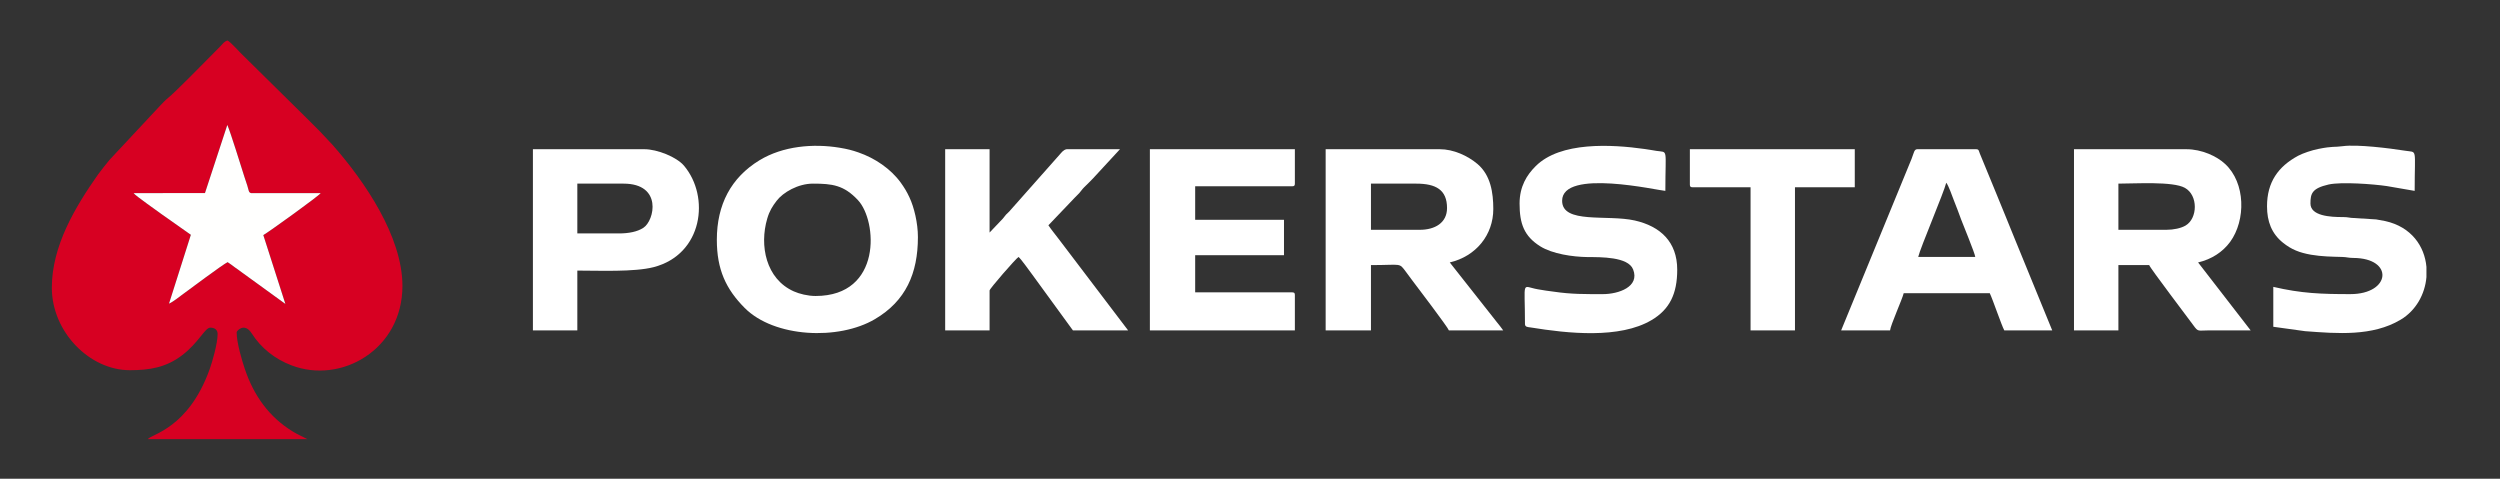
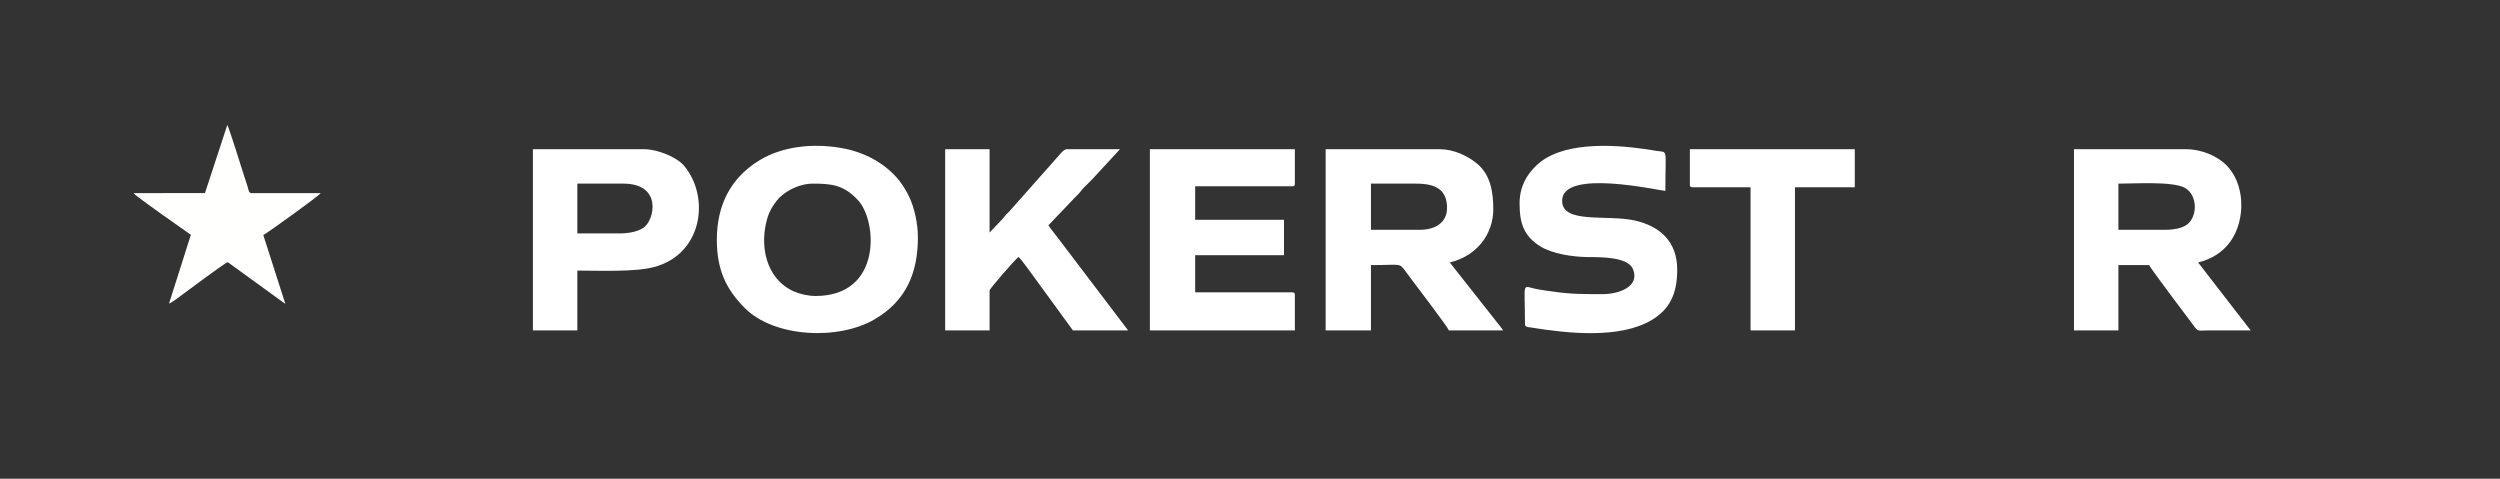
<svg xmlns="http://www.w3.org/2000/svg" width="188" height="36" viewBox="0 0 188 36" fill="none">
  <rect x="0" y="0" width="188" height="36" fill="#333333" stroke="none" />
-   <path fill-rule="evenodd" clip-rule="evenodd" d="M17.095 9.393C17.375 10.063 18.068 12.327 18.378 13.293C18.452 13.529 18.526 13.742 18.599 13.963C18.717 14.339 18.688 14.472 18.887 14.524H24.114C24.055 14.679 20.206 17.451 19.801 17.679L21.46 22.855L18.194 20.488C17.987 20.326 17.847 20.238 17.641 20.09C17.464 19.965 17.316 19.832 17.117 19.714C16.786 19.862 14.198 21.8 13.77 22.11C13.498 22.309 12.996 22.715 12.709 22.833L14.353 17.657L12.156 16.109C11.92 15.925 10.172 14.716 10.047 14.524L15.414 14.517L17.095 9.393ZM3.898 21.638C3.898 24.963 6.737 27.839 9.76 27.839C11.264 27.839 12.48 27.632 13.682 26.725C14.965 25.752 15.4 24.639 15.82 24.639C16.137 24.639 16.365 24.794 16.365 25.118C16.365 25.833 15.96 27.234 15.761 27.78C14.161 32.225 11.389 32.645 11.116 33.022H23.111L22.566 32.749C22.374 32.653 22.219 32.572 22.035 32.461C20.236 31.37 19.071 29.733 18.4 27.713C18.194 27.094 17.796 25.782 17.796 24.978C17.796 24.89 18.378 24.211 18.931 25.074C19.639 26.187 20.678 26.998 21.91 27.47C25.655 28.915 30.263 26.283 30.263 21.506C30.263 17.797 27.439 13.654 25.035 10.926L24.084 9.909C23.738 9.562 23.443 9.267 23.096 8.921L18.12 4.011C17.84 3.731 17.412 3.237 17.117 3.045C16.859 3.111 16.756 3.296 16.587 3.465C16.402 3.657 16.262 3.789 16.078 3.981C15.311 4.748 13.203 6.915 12.605 7.395C12.421 7.542 12.266 7.719 12.089 7.896L8.241 12.017C7.946 12.386 7.636 12.755 7.371 13.123C5.66 15.563 3.898 18.483 3.898 21.638Z" fill="#D70022" />
  <path fill-rule="evenodd" clip-rule="evenodd" d="M106.774 17.281H103.096V13.809H106.502C107.969 13.809 108.817 14.266 108.817 15.645C108.817 16.765 107.895 17.281 106.774 17.281ZM99.689 24.845H103.096V19.935C105.44 19.935 105.189 19.729 105.728 20.444C105.897 20.68 106.015 20.835 106.192 21.071C106.443 21.402 108.898 24.632 108.957 24.845H113.041C112.901 24.632 112.724 24.433 112.569 24.233L109.023 19.736C110.999 19.272 112.296 17.665 112.296 15.718C112.296 14.502 112.105 13.182 111.109 12.334C110.365 11.708 109.303 11.221 108.271 11.221H99.689V24.845Z" fill="white" />
  <path fill-rule="evenodd" clip-rule="evenodd" d="M162.916 17.281H159.304V13.809C160.579 13.809 163.403 13.624 164.302 14.126C165.312 14.686 165.268 16.419 164.361 16.957C164.015 17.163 163.454 17.281 162.916 17.281ZM155.964 24.845H159.304V19.935H161.619C161.678 20.149 164.641 24.042 164.936 24.455C165.32 24.985 165.275 24.845 166.116 24.845C167.163 24.845 168.21 24.845 169.249 24.845L165.297 19.736C166.33 19.493 167.155 18.94 167.708 18.188C168.895 16.559 168.873 13.75 167.325 12.327C166.713 11.752 165.578 11.221 164.413 11.221H155.964V24.845Z" fill="white" />
  <path fill-rule="evenodd" clip-rule="evenodd" d="M61.131 13.809C62.584 13.809 63.461 13.919 64.515 15.047C65.982 16.603 66.351 22.258 61.33 22.258C60.741 22.258 60.106 22.095 59.694 21.911C57.593 20.975 57.099 18.461 57.696 16.441C57.865 15.858 58.094 15.504 58.404 15.099C58.883 14.465 60.018 13.809 61.131 13.809ZM53.906 18.033C53.906 20.26 54.584 21.734 56 23.157C58.219 25.391 63.07 25.612 65.798 23.997C68.113 22.634 69.027 20.562 69.027 17.827C69.027 16.773 68.74 15.585 68.393 14.848C68.202 14.428 67.988 14.082 67.737 13.735C66.978 12.688 65.791 11.892 64.559 11.464C64.073 11.295 63.719 11.206 63.144 11.11C61.146 10.779 58.875 10.985 57.121 12.047C54.975 13.352 53.906 15.386 53.906 18.033Z" fill="white" />
-   <path fill-rule="evenodd" clip-rule="evenodd" d="M146.357 13.742C146.527 13.934 146.8 14.73 146.932 15.069C147.139 15.578 147.286 15.991 147.478 16.507C147.596 16.824 148.518 19.058 148.54 19.323H144.249C144.404 18.645 146.203 14.421 146.357 13.742ZM138.454 24.845H142.133C142.17 24.447 143.062 22.471 143.158 22.051H149.631C149.867 22.545 150.508 24.447 150.722 24.845H154.327L151.518 17.982C151.054 16.809 150.575 15.689 150.117 14.546L148.886 11.553C148.805 11.361 148.827 11.221 148.606 11.221H144.183C143.939 11.221 143.932 11.486 143.748 11.951L138.454 24.845Z" fill="white" />
  <path fill-rule="evenodd" clip-rule="evenodd" d="M86.471 24.845H97.374V22.184C97.374 22.029 97.323 21.985 97.168 21.985H89.877V19.191H96.556V16.529H89.877V14.008H97.168C97.323 14.008 97.374 13.963 97.374 13.809V11.221H86.471V24.845Z" fill="white" />
  <path fill-rule="evenodd" clip-rule="evenodd" d="M71.077 24.845H74.416V21.845C74.416 21.712 76.363 19.478 76.591 19.323C76.776 19.456 77.432 20.4 77.638 20.665L80.683 24.845H84.834L79.599 17.952C79.349 17.62 79.061 17.274 78.84 16.942L80.838 14.848C80.956 14.723 81.059 14.634 81.177 14.502C81.325 14.339 81.347 14.266 81.516 14.096C81.745 13.86 81.981 13.654 82.194 13.418L84.222 11.221H80.211C79.96 11.265 79.828 11.472 79.673 11.641L75.898 15.902C75.81 15.998 75.743 16.043 75.655 16.138C75.53 16.279 75.53 16.308 75.412 16.441L74.416 17.488V11.221H71.077V24.845Z" fill="white" />
-   <path fill-rule="evenodd" clip-rule="evenodd" d="M170.48 15.512C170.48 16.654 170.827 17.569 171.682 18.254C172.316 18.763 172.913 18.999 173.783 19.154C174.594 19.294 175.346 19.301 176.135 19.323C176.482 19.331 176.555 19.39 176.953 19.397C180.05 19.404 179.799 22.118 176.747 22.118C174.55 22.118 173.068 22.066 170.952 21.572V24.573L173.341 24.904C175.781 25.089 178.406 25.302 180.514 24.049C181.687 23.356 182.357 22.118 182.468 20.842V20.068C182.328 18.512 181.333 17.06 179.372 16.625C179.114 16.573 178.959 16.544 178.686 16.5L177.012 16.396C176.666 16.389 176.6 16.323 176.201 16.323C175.221 16.33 173.746 16.234 173.746 15.305C173.746 14.561 173.857 14.163 175.11 13.875C176.069 13.661 178.502 13.846 179.49 13.993L181.583 14.354C181.583 11.022 181.812 11.494 180.853 11.332C179.689 11.147 177.263 10.845 176.179 10.992C175.531 11.081 175.442 10.978 174.344 11.199C173.857 11.295 173.193 11.516 172.817 11.715C171.328 12.518 170.48 13.691 170.48 15.512Z" fill="white" />
  <path fill-rule="evenodd" clip-rule="evenodd" d="M114.272 15.305C114.272 16.809 114.604 17.753 115.821 18.52C116.749 19.102 118.283 19.316 119.374 19.331C120.384 19.338 122.434 19.301 122.81 20.26C123.326 21.565 121.719 22.118 120.539 22.118C119.175 22.118 118.18 22.132 116.838 21.933C116.403 21.874 116.079 21.837 115.651 21.756C114.383 21.535 114.678 20.975 114.678 24.366C114.678 24.602 114.906 24.595 115.105 24.624C117.907 25.081 121.8 25.494 124.196 24.071C125.56 23.268 126.127 22.088 126.127 20.282C126.127 18.181 124.852 17.016 122.935 16.581C120.863 16.116 117.472 16.861 117.472 15.099C117.472 12.651 124.756 14.339 125.235 14.354C125.235 11.066 125.464 11.486 124.564 11.346C124.277 11.302 124.019 11.251 123.687 11.206C121.18 10.852 117.332 10.639 115.481 12.496C114.818 13.153 114.272 14.023 114.272 15.305Z" fill="white" />
  <path fill-rule="evenodd" clip-rule="evenodd" d="M46.548 17.554H43.415V13.809H46.887C49.822 13.809 49.232 16.581 48.377 17.134C47.927 17.429 47.271 17.554 46.548 17.554ZM40.075 24.845H43.415V20.348C45.052 20.348 47.698 20.466 49.151 20.09C52.859 19.132 53.412 14.797 51.436 12.46C50.876 11.803 49.423 11.221 48.458 11.221H40.075V24.845Z" fill="white" />
  <path fill-rule="evenodd" clip-rule="evenodd" d="M127.078 13.875C127.078 14.03 127.123 14.082 127.285 14.082H131.642V24.845H134.982V14.082H139.479V11.221H127.078V13.875Z" fill="white" />
  <path fill-rule="evenodd" clip-rule="evenodd" d="M15.414 14.517L10.047 14.524C10.172 14.716 11.92 15.925 12.156 16.109L14.353 17.657L12.709 22.833C12.996 22.715 13.498 22.309 13.77 22.11C14.198 21.8 16.786 19.862 17.117 19.714C17.316 19.832 17.464 19.965 17.641 20.09C17.847 20.238 17.987 20.326 18.194 20.488L21.46 22.855L19.801 17.679C20.206 17.451 24.055 14.679 24.114 14.524H18.887C18.688 14.472 18.717 14.339 18.599 13.963C18.526 13.742 18.452 13.529 18.378 13.293C18.068 12.327 17.375 10.063 17.095 9.393L15.414 14.517Z" fill="#FFFFFE" />
</svg>